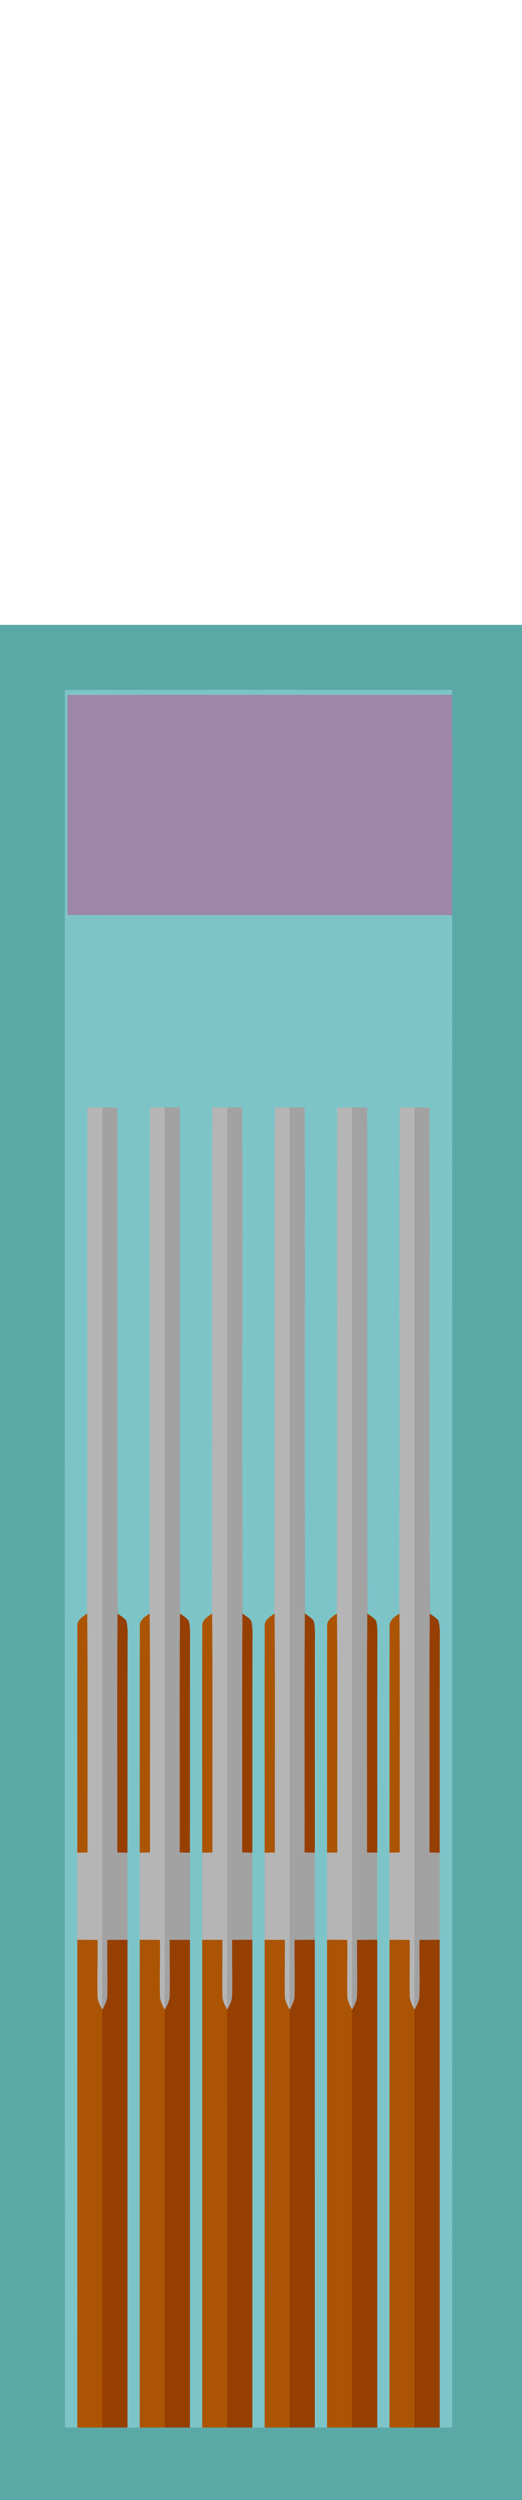
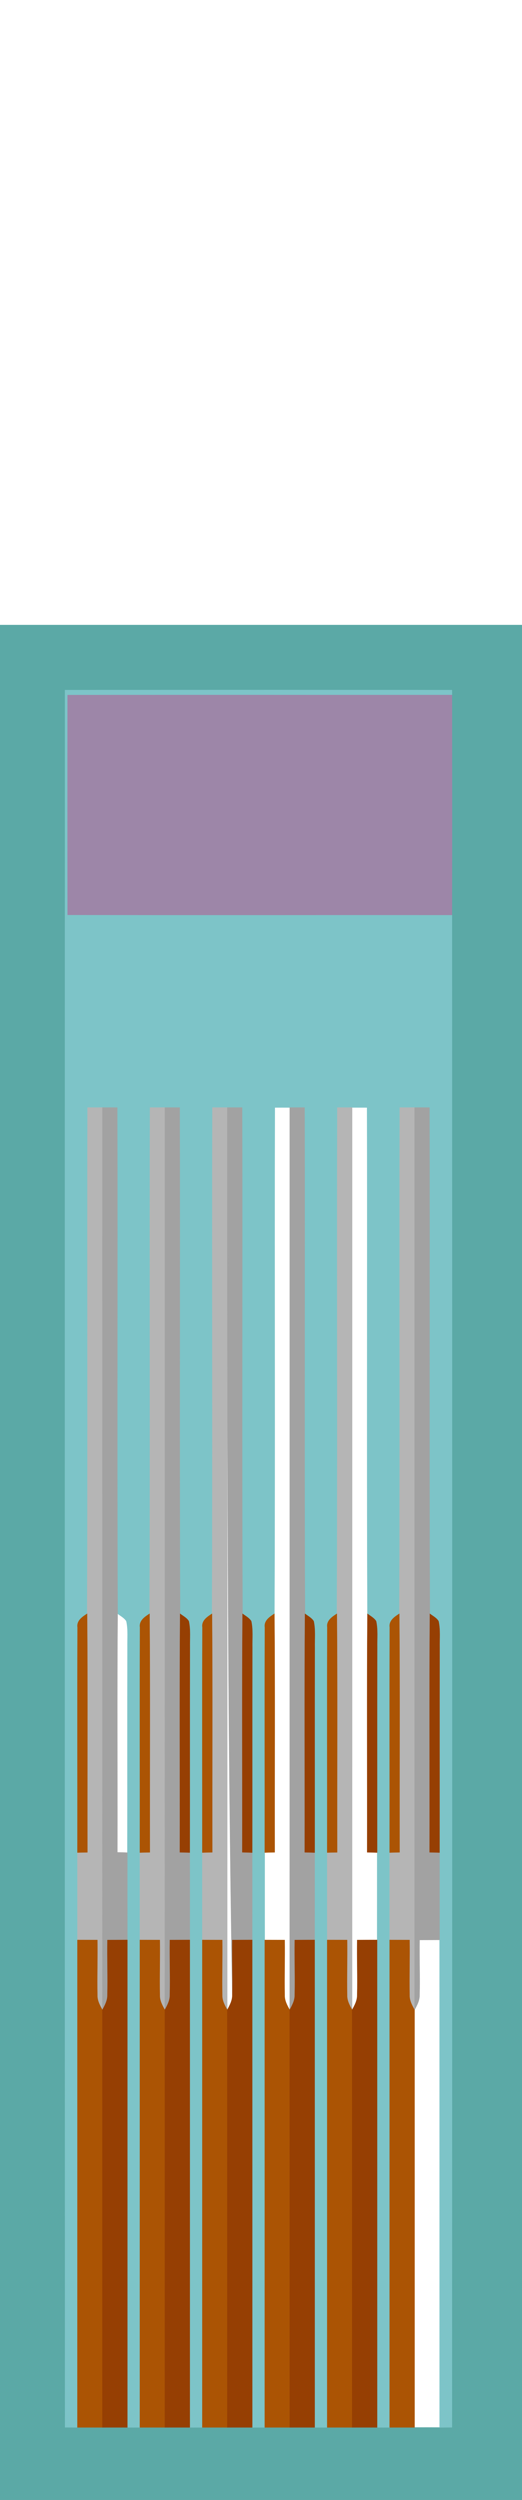
<svg xmlns="http://www.w3.org/2000/svg" width="209pt" height="1000pt" viewBox="0 0 209 1000" version="1.1">
  <path fill="#5ba9a6" stroke="#5ba9a6" stroke-width="0.094" opacity="1.00" d=" M 0.00 250.00 C 69.67 250.00 139.33 250.00 209.00 250.00 L 209.00 1000.00 L 0.00 1000.00 L 0.00 250.00 M 26.02 276.04 C 25.98 507.68 25.97 739.32 26.04 970.96 C 27.69 970.98 29.34 970.98 30.99 971.00 C 34.33 971.00 37.67 970.98 41.00 971.00 C 44.34 970.98 47.67 971.00 51.00 971.00 C 52.67 971.00 54.33 970.99 56.00 971.00 C 59.33 971.00 62.67 970.98 66.00 971.00 C 69.33 970.98 72.67 971.00 76.00 971.00 C 77.67 971.00 79.33 971.00 81.00 971.00 C 84.33 971.00 87.66 970.98 91.00 971.00 C 94.33 970.98 97.67 971.00 101.00 971.00 C 102.67 971.00 104.33 971.00 106.00 971.00 C 109.33 971.00 112.66 970.98 116.00 971.00 C 119.33 970.98 122.67 971.00 126.00 971.00 C 127.67 970.99 129.33 970.99 131.00 971.00 C 134.33 971.00 137.67 970.98 141.00 971.00 C 144.34 970.98 147.67 971.00 151.00 971.00 C 152.67 970.99 154.33 970.99 156.00 971.00 C 159.33 971.00 162.66 970.98 166.00 971.00 C 169.33 970.98 172.67 971.00 176.00 971.01 C 177.65 970.98 179.31 970.98 180.96 970.97 C 181.03 769.31 181.01 567.66 180.97 366.00 C 181.02 336.67 181.01 307.33 180.98 278.00 C 180.97 277.51 180.95 276.53 180.95 276.04 C 129.31 275.98 77.66 275.97 26.02 276.04 Z" />
  <path fill="#7dc4c8" stroke="#7dc4c8" stroke-width="0.094" opacity="1.00" d=" M 26.02 276.04 C 77.66 275.97 129.31 275.98 180.95 276.04 C 180.95 276.53 180.97 277.51 180.98 278.00 C 129.67 278.03 78.37 277.95 27.06 278.03 C 27.03 307.34 27.02 336.66 27.07 365.97 C 78.37 366.05 129.67 365.97 180.97 366.00 C 181.01 567.66 181.03 769.31 180.96 970.97 C 179.31 970.98 177.65 970.98 176.00 971.01 C 175.99 906.00 176.01 840.99 175.99 775.98 C 176.00 764.34 176.00 752.70 175.99 741.05 C 176.03 713.71 175.96 686.36 176.03 659.01 C 175.96 655.50 176.35 651.93 175.59 648.49 C 174.78 647.15 173.31 646.43 172.11 645.52 C 171.83 578.02 172.13 510.52 171.96 443.02 C 169.97 443.01 167.98 443.01 166.00 443.01 C 164.01 443.01 162.02 443.01 160.04 443.02 C 159.88 510.52 160.17 578.01 159.88 645.51 C 157.96 646.76 155.66 648.26 156.04 650.92 C 155.93 680.96 156.04 711.01 156.00 741.05 C 156.00 752.69 156.00 764.34 156.00 775.99 C 156.00 840.99 156.01 906.00 156.00 971.00 C 154.33 970.99 152.67 970.99 151.00 971.00 C 150.99 905.99 151.01 840.99 150.99 775.98 C 151.00 764.34 151.00 752.69 151.00 741.05 C 151.02 713.70 150.96 686.35 151.03 659.00 C 150.96 655.50 151.35 651.92 150.60 648.48 C 149.76 647.16 148.31 646.43 147.11 645.51 C 146.82 578.02 147.13 510.52 146.96 443.02 C 144.97 443.01 142.98 443.01 141.00 443.01 C 139.01 443.01 137.03 443.01 135.04 443.02 C 134.87 510.52 135.18 578.01 134.88 645.51 C 132.96 646.76 130.66 648.26 131.04 650.93 C 130.93 680.96 131.04 711.01 131.00 741.05 C 131.01 752.69 130.99 764.34 131.00 775.99 C 131.00 840.99 131.01 906.00 131.00 971.00 C 129.33 970.99 127.67 970.99 126.00 971.00 C 125.99 905.99 126.01 840.99 125.99 775.98 C 126.00 764.34 126.00 752.70 126.00 741.06 C 126.03 713.71 125.96 686.36 126.03 659.01 C 125.96 655.50 126.35 651.93 125.60 648.48 C 124.76 647.16 123.32 646.43 122.11 645.51 C 121.82 578.02 122.13 510.52 121.96 443.02 C 119.97 443.01 117.99 443.01 116.00 443.02 C 114.01 443.01 112.03 443.01 110.04 443.02 C 109.87 510.52 110.18 578.01 109.88 645.51 C 107.96 646.77 105.66 648.26 106.04 650.93 C 105.93 680.97 106.04 711.01 106.00 741.05 C 106.00 752.69 105.99 764.34 106.00 775.99 C 106.00 840.99 106.01 906.00 106.00 971.00 C 104.33 971.00 102.67 971.00 101.00 971.00 C 100.99 906.00 101.01 840.99 100.99 775.98 C 101.00 764.34 101.00 752.70 100.99 741.06 C 101.03 713.70 100.96 686.35 101.03 659.01 C 100.96 655.50 101.35 651.93 100.60 648.48 C 99.76 647.16 98.32 646.42 97.11 645.51 C 96.82 578.02 97.12 510.52 96.96 443.02 C 94.97 443.01 92.99 443.01 91.00 443.01 C 89.01 443.01 87.03 443.01 85.04 443.02 C 84.86 510.52 85.18 578.01 84.89 645.51 C 82.96 646.76 80.66 648.26 81.04 650.93 C 80.93 680.97 81.03 711.01 81.00 741.05 C 81.01 752.69 80.99 764.34 81.00 775.99 C 81.00 840.99 81.01 906.00 81.00 971.00 C 79.33 971.00 77.67 971.00 76.00 971.00 C 75.99 906.00 76.01 840.99 76.00 775.98 C 76.01 764.34 76.00 752.70 75.99 741.05 C 76.03 713.70 75.96 686.35 76.03 659.01 C 75.96 655.50 76.35 651.93 75.59 648.48 C 74.77 647.15 73.31 646.43 72.11 645.51 C 71.83 578.02 72.12 510.52 71.96 443.02 C 69.97 443.01 67.99 443.01 66.00 443.01 C 64.01 443.01 62.03 443.01 60.04 443.02 C 59.87 510.52 60.18 578.01 59.88 645.51 C 57.96 646.76 55.66 648.26 56.04 650.93 C 55.93 680.96 56.04 711.01 56.00 741.05 C 56.00 752.69 55.99 764.34 56.00 775.99 C 56.00 840.99 56.01 906.00 56.00 971.00 C 54.33 970.99 52.67 971.00 51.00 971.00 C 50.99 906.00 51.01 840.99 51.00 775.98 C 51.00 764.34 51.00 752.70 50.99 741.06 C 51.03 713.71 50.96 686.36 51.03 659.01 C 50.96 655.50 51.35 651.93 50.59 648.48 C 49.76 647.16 48.31 646.43 47.11 645.51 C 46.83 578.02 47.13 510.52 46.96 443.02 C 44.97 443.01 42.99 443.01 41.00 443.01 C 39.01 443.01 37.03 443.01 35.04 443.02 C 34.87 510.51 35.18 578.01 34.88 645.51 C 32.96 646.76 30.66 648.26 31.04 650.93 C 30.93 680.96 31.04 711.01 31.00 741.05 C 31.00 752.69 31.00 764.34 31.00 775.99 C 30.99 840.99 31.01 906.00 30.99 971.00 C 29.34 970.98 27.69 970.98 26.04 970.96 C 25.97 739.32 25.98 507.68 26.02 276.04 Z" />
  <path fill="#9d86a8" stroke="#9d86a8" stroke-width="0.094" opacity="1.00" d=" M 27.06 278.03 C 78.37 277.95 129.67 278.03 180.98 278.00 C 181.01 307.33 181.02 336.67 180.97 366.00 C 129.67 365.97 78.37 366.05 27.07 365.97 C 27.02 336.66 27.03 307.34 27.06 278.03 Z" />
  <path fill="#b5b5b5" stroke="#b5b5b5" stroke-width="0.094" opacity="1.00" d=" M 35.04 443.02 C 37.03 443.01 39.01 443.01 41.00 443.01 C 40.99 563.33 41.02 683.65 40.99 803.97 C 39.96 802.13 38.92 800.21 38.99 798.06 C 38.85 790.71 39.10 783.36 38.99 776.01 C 36.33 776.00 33.67 775.99 31.00 775.99 C 31.00 764.34 31.00 752.69 31.00 741.05 C 32.33 741.01 33.67 740.98 35.00 740.96 C 34.93 709.14 35.15 677.32 34.88 645.51 C 35.18 578.01 34.87 510.51 35.04 443.02 Z" />
  <path fill="#a2a2a2" stroke="#a2a2a2" stroke-width="0.094" opacity="1.00" d=" M 41.00 443.01 C 42.99 443.01 44.97 443.01 46.96 443.02 C 47.13 510.52 46.83 578.02 47.11 645.51 C 46.86 677.32 47.07 709.14 47.00 740.95 C 48.33 740.97 49.66 741.01 50.99 741.06 C 51.00 752.70 51.00 764.34 51.00 775.98 C 48.33 775.99 45.67 776.00 43.01 776.02 C 42.88 783.36 43.18 790.71 43.00 798.06 C 43.04 800.21 41.99 802.12 40.99 803.97 C 41.02 683.65 40.99 563.33 41.00 443.01 Z" />
  <path fill="#b5b5b5" stroke="#b5b5b5" stroke-width="0.094" opacity="1.00" d=" M 60.04 443.02 C 62.03 443.01 64.01 443.01 66.00 443.01 C 66.00 563.33 66.01 683.65 65.99 803.96 C 64.96 802.13 63.92 800.22 63.99 798.06 C 63.85 790.71 64.10 783.36 63.99 776.01 C 61.33 776.00 58.66 775.99 56.00 775.99 C 55.99 764.34 56.00 752.69 56.00 741.05 C 57.33 741.01 58.67 740.98 60.00 740.96 C 59.93 709.14 60.15 677.32 59.88 645.51 C 60.18 578.01 59.87 510.52 60.04 443.02 Z" />
  <path fill="#a2a2a2" stroke="#a2a2a2" stroke-width="0.094" opacity="1.00" d=" M 66.00 443.01 C 67.99 443.01 69.97 443.01 71.96 443.02 C 72.12 510.52 71.83 578.02 72.11 645.51 C 71.86 677.32 72.07 709.14 72.00 740.95 C 73.33 740.97 74.66 741.01 75.99 741.05 C 76.00 752.70 76.01 764.34 76.00 775.98 C 73.33 775.99 70.67 776.00 68.01 776.01 C 67.88 783.36 68.18 790.71 68.00 798.06 C 68.04 800.21 66.99 802.12 65.99 803.96 C 66.01 683.65 66.00 563.33 66.00 443.01 Z" />
  <path fill="#b5b5b5" stroke="#b5b5b5" stroke-width="0.094" opacity="1.00" d=" M 85.04 443.02 C 87.03 443.01 89.01 443.01 91.00 443.01 C 91.00 563.33 91.01 683.65 90.99 803.96 C 89.96 802.13 88.92 800.21 88.99 798.06 C 88.85 790.71 89.10 783.36 88.99 776.01 C 86.33 776.00 83.66 775.99 81.00 775.99 C 80.99 764.34 81.01 752.69 81.00 741.05 C 82.33 741.01 83.67 740.97 85.00 740.95 C 84.93 709.14 85.14 677.32 84.89 645.51 C 85.18 578.01 84.86 510.52 85.04 443.02 Z" />
-   <path fill="#a2a2a2" stroke="#a2a2a2" stroke-width="0.094" opacity="1.00" d=" M 91.00 443.01 C 92.99 443.01 94.97 443.01 96.96 443.02 C 97.12 510.52 96.82 578.02 97.11 645.51 C 96.86 677.32 97.07 709.13 97.00 740.94 C 98.33 740.97 99.66 741.01 100.99 741.06 C 101.00 752.70 101.00 764.34 100.99 775.98 C 98.33 775.98 95.67 776.00 93.01 776.02 C 92.88 783.36 93.18 790.71 93.00 798.05 C 93.04 800.20 91.99 802.12 90.99 803.96 C 91.01 683.65 91.00 563.33 91.00 443.01 Z" />
-   <path fill="#b5b5b5" stroke="#b5b5b5" stroke-width="0.094" opacity="1.00" d=" M 110.04 443.02 C 112.03 443.01 114.01 443.01 116.00 443.02 C 115.99 563.33 116.01 683.65 115.99 803.96 C 114.95 802.13 113.92 800.21 113.99 798.06 C 113.85 790.71 114.10 783.36 113.99 776.01 C 111.33 776.00 108.66 775.99 106.00 775.99 C 105.99 764.34 106.00 752.69 106.00 741.05 C 107.33 741.00 108.67 740.97 110.00 740.95 C 109.93 709.14 110.15 677.32 109.88 645.51 C 110.18 578.01 109.87 510.52 110.04 443.02 Z" />
+   <path fill="#a2a2a2" stroke="#a2a2a2" stroke-width="0.094" opacity="1.00" d=" M 91.00 443.01 C 92.99 443.01 94.97 443.01 96.96 443.02 C 97.12 510.52 96.82 578.02 97.11 645.51 C 96.86 677.32 97.07 709.13 97.00 740.94 C 98.33 740.97 99.66 741.01 100.99 741.06 C 101.00 752.70 101.00 764.34 100.99 775.98 C 98.33 775.98 95.67 776.00 93.01 776.02 C 92.88 783.36 93.18 790.71 93.00 798.05 C 91.01 683.65 91.00 563.33 91.00 443.01 Z" />
  <path fill="#a2a2a2" stroke="#a2a2a2" stroke-width="0.094" opacity="1.00" d=" M 116.00 443.02 C 117.99 443.01 119.97 443.01 121.96 443.02 C 122.13 510.52 121.82 578.02 122.11 645.51 C 121.86 677.32 122.07 709.13 122.00 740.95 C 123.33 740.97 124.66 741.01 126.00 741.06 C 126.00 752.70 126.00 764.34 125.99 775.98 C 123.33 775.98 120.67 776.00 118.01 776.02 C 117.88 783.36 118.18 790.71 118.00 798.05 C 118.04 800.20 116.99 802.12 115.99 803.96 C 116.01 683.65 115.99 563.33 116.00 443.02 Z" />
  <path fill="#b5b5b5" stroke="#b5b5b5" stroke-width="0.094" opacity="1.00" d=" M 135.04 443.02 C 137.03 443.01 139.01 443.01 141.00 443.01 C 140.99 563.33 141.01 683.65 140.99 803.96 C 139.96 802.13 138.92 800.22 138.99 798.06 C 138.85 790.71 139.10 783.36 138.99 776.01 C 136.33 775.99 133.66 775.99 131.00 775.99 C 130.99 764.34 131.01 752.69 131.00 741.05 C 132.33 741.01 133.67 740.98 135.00 740.96 C 134.93 709.14 135.15 677.32 134.88 645.51 C 135.18 578.01 134.87 510.52 135.04 443.02 Z" />
-   <path fill="#a2a2a2" stroke="#a2a2a2" stroke-width="0.094" opacity="1.00" d=" M 141.00 443.01 C 142.98 443.01 144.97 443.01 146.96 443.02 C 147.13 510.52 146.82 578.02 147.11 645.51 C 146.86 677.32 147.07 709.14 147.00 740.95 C 148.33 740.97 149.66 741.01 151.00 741.05 C 151.00 752.69 151.00 764.34 150.99 775.98 C 148.33 775.98 145.67 775.99 143.01 776.01 C 142.88 783.36 143.18 790.71 143.00 798.06 C 143.04 800.21 141.99 802.12 140.99 803.96 C 141.01 683.65 140.99 563.33 141.00 443.01 Z" />
  <path fill="#b5b5b5" stroke="#b5b5b5" stroke-width="0.094" opacity="1.00" d=" M 160.04 443.02 C 162.02 443.01 164.01 443.01 166.00 443.01 C 166.00 563.33 166.01 683.65 165.99 803.96 C 164.96 802.13 163.92 800.21 163.99 798.06 C 163.85 790.71 164.10 783.36 163.99 776.01 C 161.33 776.00 158.66 775.99 156.00 775.99 C 156.00 764.34 156.00 752.69 156.00 741.05 C 157.33 741.01 158.67 740.97 160.00 740.95 C 159.93 709.14 160.15 677.32 159.88 645.51 C 160.17 578.01 159.88 510.52 160.04 443.02 Z" />
  <path fill="#a2a2a2" stroke="#a2a2a2" stroke-width="0.094" opacity="1.00" d=" M 166.00 443.01 C 167.98 443.01 169.97 443.01 171.96 443.02 C 172.13 510.52 171.83 578.02 172.11 645.52 C 171.86 677.32 172.07 709.14 172.00 740.95 C 173.33 740.97 174.66 741.01 175.99 741.05 C 176.00 752.70 176.00 764.34 175.99 775.98 C 173.33 775.99 170.67 776.00 168.01 776.02 C 167.88 783.36 168.18 790.71 168.00 798.05 C 168.04 800.20 166.99 802.12 165.99 803.96 C 166.01 683.65 166.00 563.33 166.00 443.01 Z" />
  <path fill="#ab5404" stroke="#ab5404" stroke-width="0.094" opacity="1.00" d=" M 31.04 650.93 C 30.66 648.26 32.96 646.76 34.88 645.51 C 35.15 677.32 34.93 709.14 35.00 740.96 C 33.67 740.98 32.33 741.01 31.00 741.05 C 31.04 711.01 30.93 680.96 31.04 650.93 Z" />
-   <path fill="#963f03" stroke="#963f03" stroke-width="0.094" opacity="1.00" d=" M 47.11 645.51 C 48.31 646.43 49.76 647.16 50.59 648.48 C 51.35 651.93 50.96 655.50 51.03 659.01 C 50.96 686.36 51.03 713.71 50.99 741.06 C 49.66 741.01 48.33 740.97 47.00 740.95 C 47.07 709.14 46.86 677.32 47.11 645.51 Z" />
  <path fill="#ab5404" stroke="#ab5404" stroke-width="0.094" opacity="1.00" d=" M 56.04 650.93 C 55.66 648.26 57.96 646.76 59.88 645.51 C 60.15 677.32 59.93 709.14 60.00 740.96 C 58.67 740.98 57.33 741.01 56.00 741.05 C 56.04 711.01 55.93 680.96 56.04 650.93 Z" />
  <path fill="#963f03" stroke="#963f03" stroke-width="0.094" opacity="1.00" d=" M 72.11 645.51 C 73.31 646.43 74.77 647.15 75.59 648.48 C 76.35 651.93 75.96 655.50 76.03 659.01 C 75.96 686.35 76.03 713.70 75.99 741.05 C 74.66 741.01 73.33 740.97 72.00 740.95 C 72.07 709.14 71.86 677.32 72.11 645.51 Z" />
  <path fill="#ab5404" stroke="#ab5404" stroke-width="0.094" opacity="1.00" d=" M 81.04 650.93 C 80.66 648.26 82.96 646.76 84.89 645.51 C 85.14 677.32 84.93 709.14 85.00 740.95 C 83.67 740.97 82.33 741.01 81.00 741.05 C 81.03 711.01 80.93 680.97 81.04 650.93 Z" />
  <path fill="#963f03" stroke="#963f03" stroke-width="0.094" opacity="1.00" d=" M 97.11 645.51 C 98.32 646.42 99.76 647.16 100.60 648.48 C 101.35 651.93 100.96 655.50 101.03 659.01 C 100.96 686.35 101.03 713.70 100.99 741.06 C 99.66 741.01 98.33 740.97 97.00 740.94 C 97.07 709.13 96.86 677.32 97.11 645.51 Z" />
  <path fill="#ab5404" stroke="#ab5404" stroke-width="0.094" opacity="1.00" d=" M 106.04 650.93 C 105.66 648.26 107.96 646.77 109.88 645.51 C 110.15 677.32 109.93 709.14 110.00 740.95 C 108.67 740.97 107.33 741.00 106.00 741.05 C 106.04 711.01 105.93 680.97 106.04 650.93 Z" />
  <path fill="#963f03" stroke="#963f03" stroke-width="0.094" opacity="1.00" d=" M 122.11 645.51 C 123.32 646.43 124.76 647.16 125.60 648.48 C 126.35 651.93 125.96 655.50 126.03 659.01 C 125.96 686.36 126.03 713.71 126.00 741.06 C 124.66 741.01 123.33 740.97 122.00 740.95 C 122.07 709.13 121.86 677.32 122.11 645.51 Z" />
  <path fill="#ab5404" stroke="#ab5404" stroke-width="0.094" opacity="1.00" d=" M 131.04 650.93 C 130.66 648.26 132.96 646.76 134.88 645.51 C 135.15 677.32 134.93 709.14 135.00 740.96 C 133.67 740.98 132.33 741.01 131.00 741.05 C 131.04 711.01 130.93 680.96 131.04 650.93 Z" />
  <path fill="#963f03" stroke="#963f03" stroke-width="0.094" opacity="1.00" d=" M 147.11 645.51 C 148.31 646.43 149.76 647.16 150.60 648.48 C 151.35 651.92 150.96 655.50 151.03 659.00 C 150.96 686.35 151.02 713.70 151.00 741.05 C 149.66 741.01 148.33 740.97 147.00 740.95 C 147.07 709.14 146.86 677.32 147.11 645.51 Z" />
  <path fill="#ab5404" stroke="#ab5404" stroke-width="0.094" opacity="1.00" d=" M 156.04 650.92 C 155.66 648.26 157.96 646.76 159.88 645.51 C 160.15 677.32 159.93 709.14 160.00 740.95 C 158.67 740.97 157.33 741.01 156.00 741.05 C 156.04 711.01 155.93 680.96 156.04 650.92 Z" />
  <path fill="#963f03" stroke="#963f03" stroke-width="0.094" opacity="1.00" d=" M 172.11 645.52 C 173.31 646.43 174.78 647.15 175.59 648.49 C 176.35 651.93 175.96 655.50 176.03 659.01 C 175.96 686.36 176.03 713.71 175.99 741.05 C 174.66 741.01 173.33 740.97 172.00 740.95 C 172.07 709.14 171.86 677.32 172.11 645.52 Z" />
  <path fill="#ab5404" stroke="#ab5404" stroke-width="0.094" opacity="1.00" d=" M 31.00 775.99 C 33.67 775.99 36.33 776.00 38.99 776.01 C 39.10 783.36 38.85 790.71 38.99 798.06 C 38.92 800.21 39.96 802.13 40.99 803.97 C 41.01 859.64 40.99 915.32 41.00 971.00 C 37.67 970.98 34.33 971.00 30.99 971.00 C 31.01 906.00 30.99 840.99 31.00 775.99 Z" />
  <path fill="#963f03" stroke="#963f03" stroke-width="0.094" opacity="1.00" d=" M 43.01 776.02 C 45.67 776.00 48.33 775.99 51.00 775.98 C 51.01 840.99 50.99 906.00 51.00 971.00 C 47.67 971.00 44.34 970.98 41.00 971.00 C 40.99 915.32 41.01 859.64 40.99 803.97 C 41.99 802.12 43.04 800.21 43.00 798.06 C 43.18 790.71 42.88 783.36 43.01 776.02 Z" />
  <path fill="#ab5404" stroke="#ab5404" stroke-width="0.094" opacity="1.00" d=" M 56.00 775.99 C 58.66 775.99 61.33 776.00 63.99 776.01 C 64.10 783.36 63.85 790.71 63.99 798.06 C 63.92 800.22 64.96 802.13 65.99 803.96 C 66.01 859.64 65.99 915.32 66.00 971.00 C 62.67 970.98 59.33 971.00 56.00 971.00 C 56.01 906.00 56.00 840.99 56.00 775.99 Z" />
  <path fill="#963f03" stroke="#963f03" stroke-width="0.094" opacity="1.00" d=" M 68.01 776.01 C 70.67 776.00 73.33 775.99 76.00 775.98 C 76.01 840.99 75.99 906.00 76.00 971.00 C 72.67 971.00 69.33 970.98 66.00 971.00 C 65.99 915.32 66.01 859.64 65.99 803.96 C 66.99 802.12 68.04 800.21 68.00 798.06 C 68.18 790.71 67.88 783.36 68.01 776.01 Z" />
  <path fill="#ab5404" stroke="#ab5404" stroke-width="0.094" opacity="1.00" d=" M 81.00 775.99 C 83.66 775.99 86.33 776.00 88.99 776.01 C 89.10 783.36 88.85 790.71 88.99 798.06 C 88.92 800.21 89.96 802.13 90.99 803.96 C 91.01 859.64 91.00 915.32 91.00 971.00 C 87.66 970.98 84.33 971.00 81.00 971.00 C 81.01 906.00 81.00 840.99 81.00 775.99 Z" />
  <path fill="#963f03" stroke="#963f03" stroke-width="0.094" opacity="1.00" d=" M 93.01 776.02 C 95.67 776.00 98.33 775.98 100.99 775.98 C 101.01 840.99 100.99 906.00 101.00 971.00 C 97.67 971.00 94.33 970.98 91.00 971.00 C 91.00 915.32 91.01 859.64 90.99 803.96 C 91.99 802.12 93.04 800.20 93.00 798.05 C 93.18 790.71 92.88 783.36 93.01 776.02 Z" />
  <path fill="#ab5404" stroke="#ab5404" stroke-width="0.094" opacity="1.00" d=" M 106.00 775.99 C 108.66 775.99 111.33 776.00 113.99 776.01 C 114.10 783.36 113.85 790.71 113.99 798.06 C 113.92 800.21 114.95 802.13 115.99 803.96 C 116.01 859.64 115.99 915.32 116.00 971.00 C 112.66 970.98 109.33 971.00 106.00 971.00 C 106.01 906.00 106.00 840.99 106.00 775.99 Z" />
  <path fill="#963f03" stroke="#963f03" stroke-width="0.094" opacity="1.00" d=" M 118.01 776.02 C 120.67 776.00 123.33 775.98 125.99 775.98 C 126.01 840.99 125.99 905.99 126.00 971.00 C 122.67 971.00 119.33 970.98 116.00 971.00 C 115.99 915.32 116.01 859.64 115.99 803.96 C 116.99 802.12 118.04 800.20 118.00 798.05 C 118.18 790.71 117.88 783.36 118.01 776.02 Z" />
  <path fill="#ab5404" stroke="#ab5404" stroke-width="0.094" opacity="1.00" d=" M 131.00 775.99 C 133.66 775.99 136.33 775.99 138.99 776.01 C 139.10 783.36 138.85 790.71 138.99 798.06 C 138.92 800.22 139.96 802.13 140.99 803.96 C 141.01 859.64 140.99 915.32 141.00 971.00 C 137.67 970.98 134.33 971.00 131.00 971.00 C 131.01 906.00 131.00 840.99 131.00 775.99 Z" />
  <path fill="#963f03" stroke="#963f03" stroke-width="0.094" opacity="1.00" d=" M 143.01 776.01 C 145.67 775.99 148.33 775.98 150.99 775.98 C 151.01 840.99 150.99 905.99 151.00 971.00 C 147.67 971.00 144.34 970.98 141.00 971.00 C 140.99 915.32 141.01 859.64 140.99 803.96 C 141.99 802.12 143.04 800.21 143.00 798.06 C 143.18 790.71 142.88 783.36 143.01 776.01 Z" />
  <path fill="#ab5404" stroke="#ab5404" stroke-width="0.094" opacity="1.00" d=" M 156.00 775.99 C 158.66 775.99 161.33 776.00 163.99 776.01 C 164.10 783.36 163.85 790.71 163.99 798.06 C 163.92 800.21 164.96 802.13 165.99 803.96 C 166.01 859.64 166.00 915.32 166.00 971.00 C 162.66 970.98 159.33 971.00 156.00 971.00 C 156.01 906.00 156.00 840.99 156.00 775.99 Z" />
-   <path fill="#963f03" stroke="#963f03" stroke-width="0.094" opacity="1.00" d=" M 168.01 776.02 C 170.67 776.00 173.33 775.99 175.99 775.98 C 176.01 840.99 175.99 906.00 176.00 971.01 C 172.67 971.00 169.33 970.98 166.00 971.00 C 166.00 915.32 166.01 859.64 165.99 803.96 C 166.99 802.12 168.04 800.20 168.00 798.05 C 168.18 790.71 167.88 783.36 168.01 776.02 Z" />
</svg>